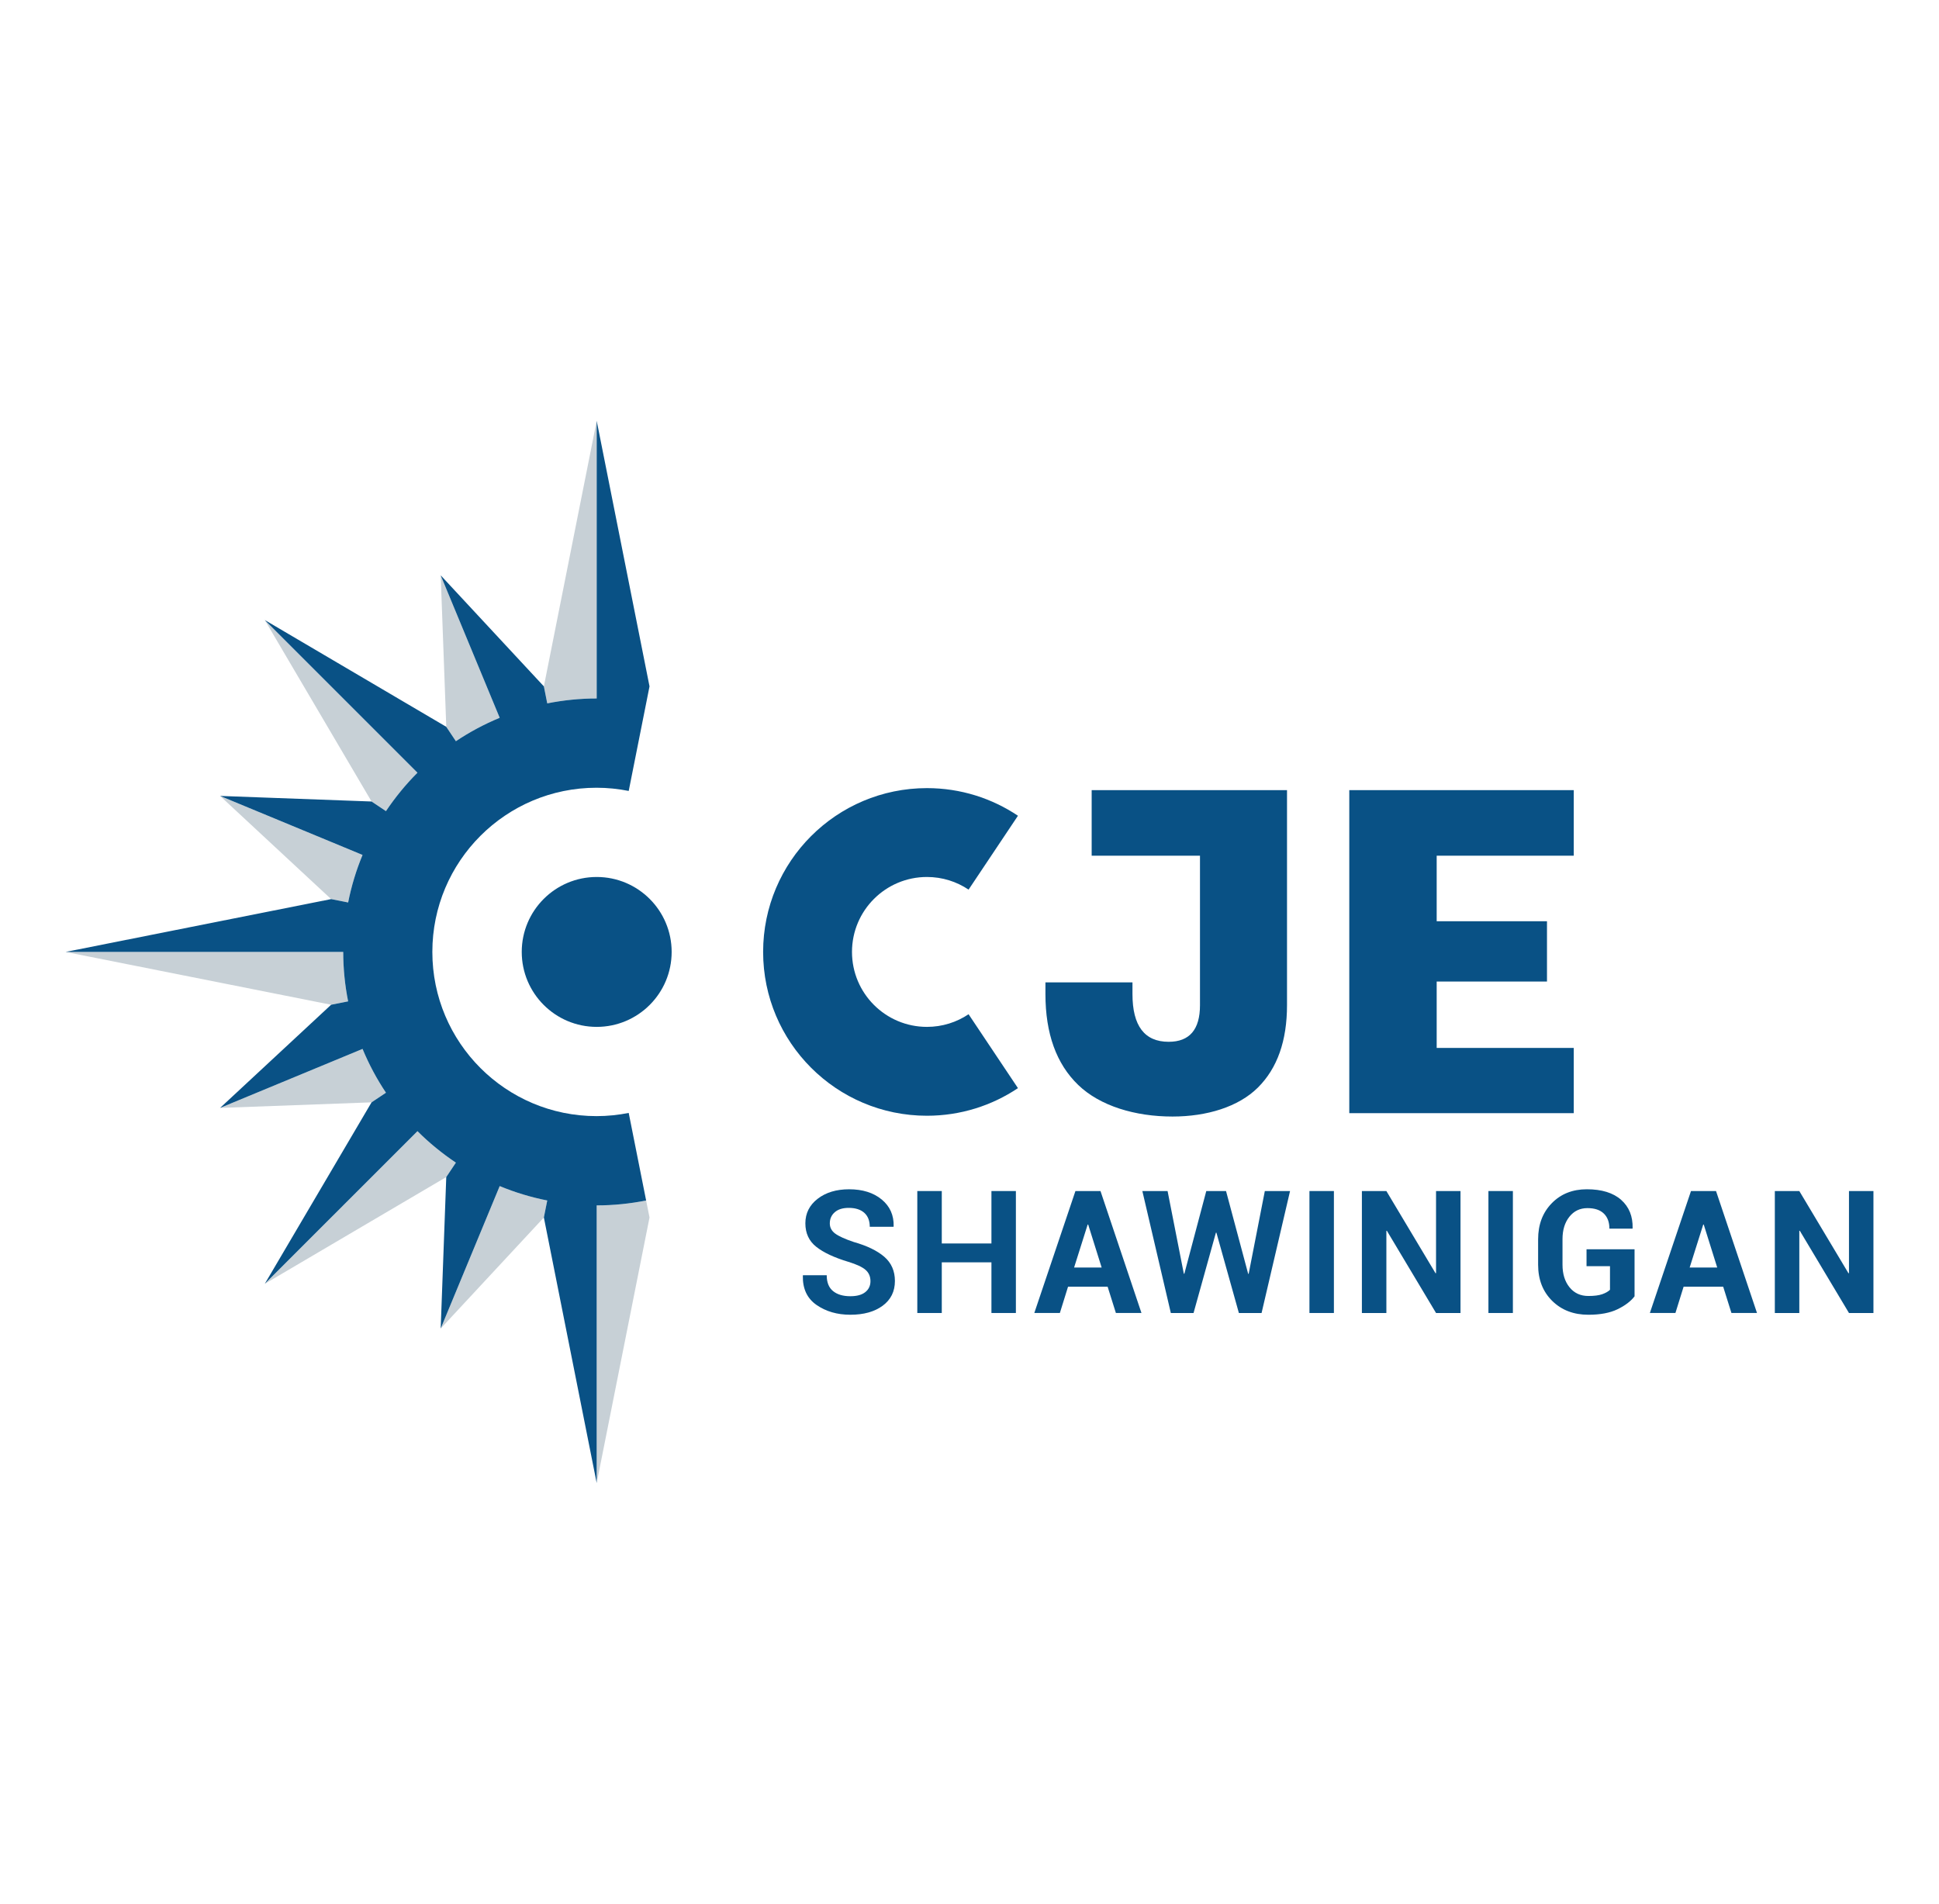
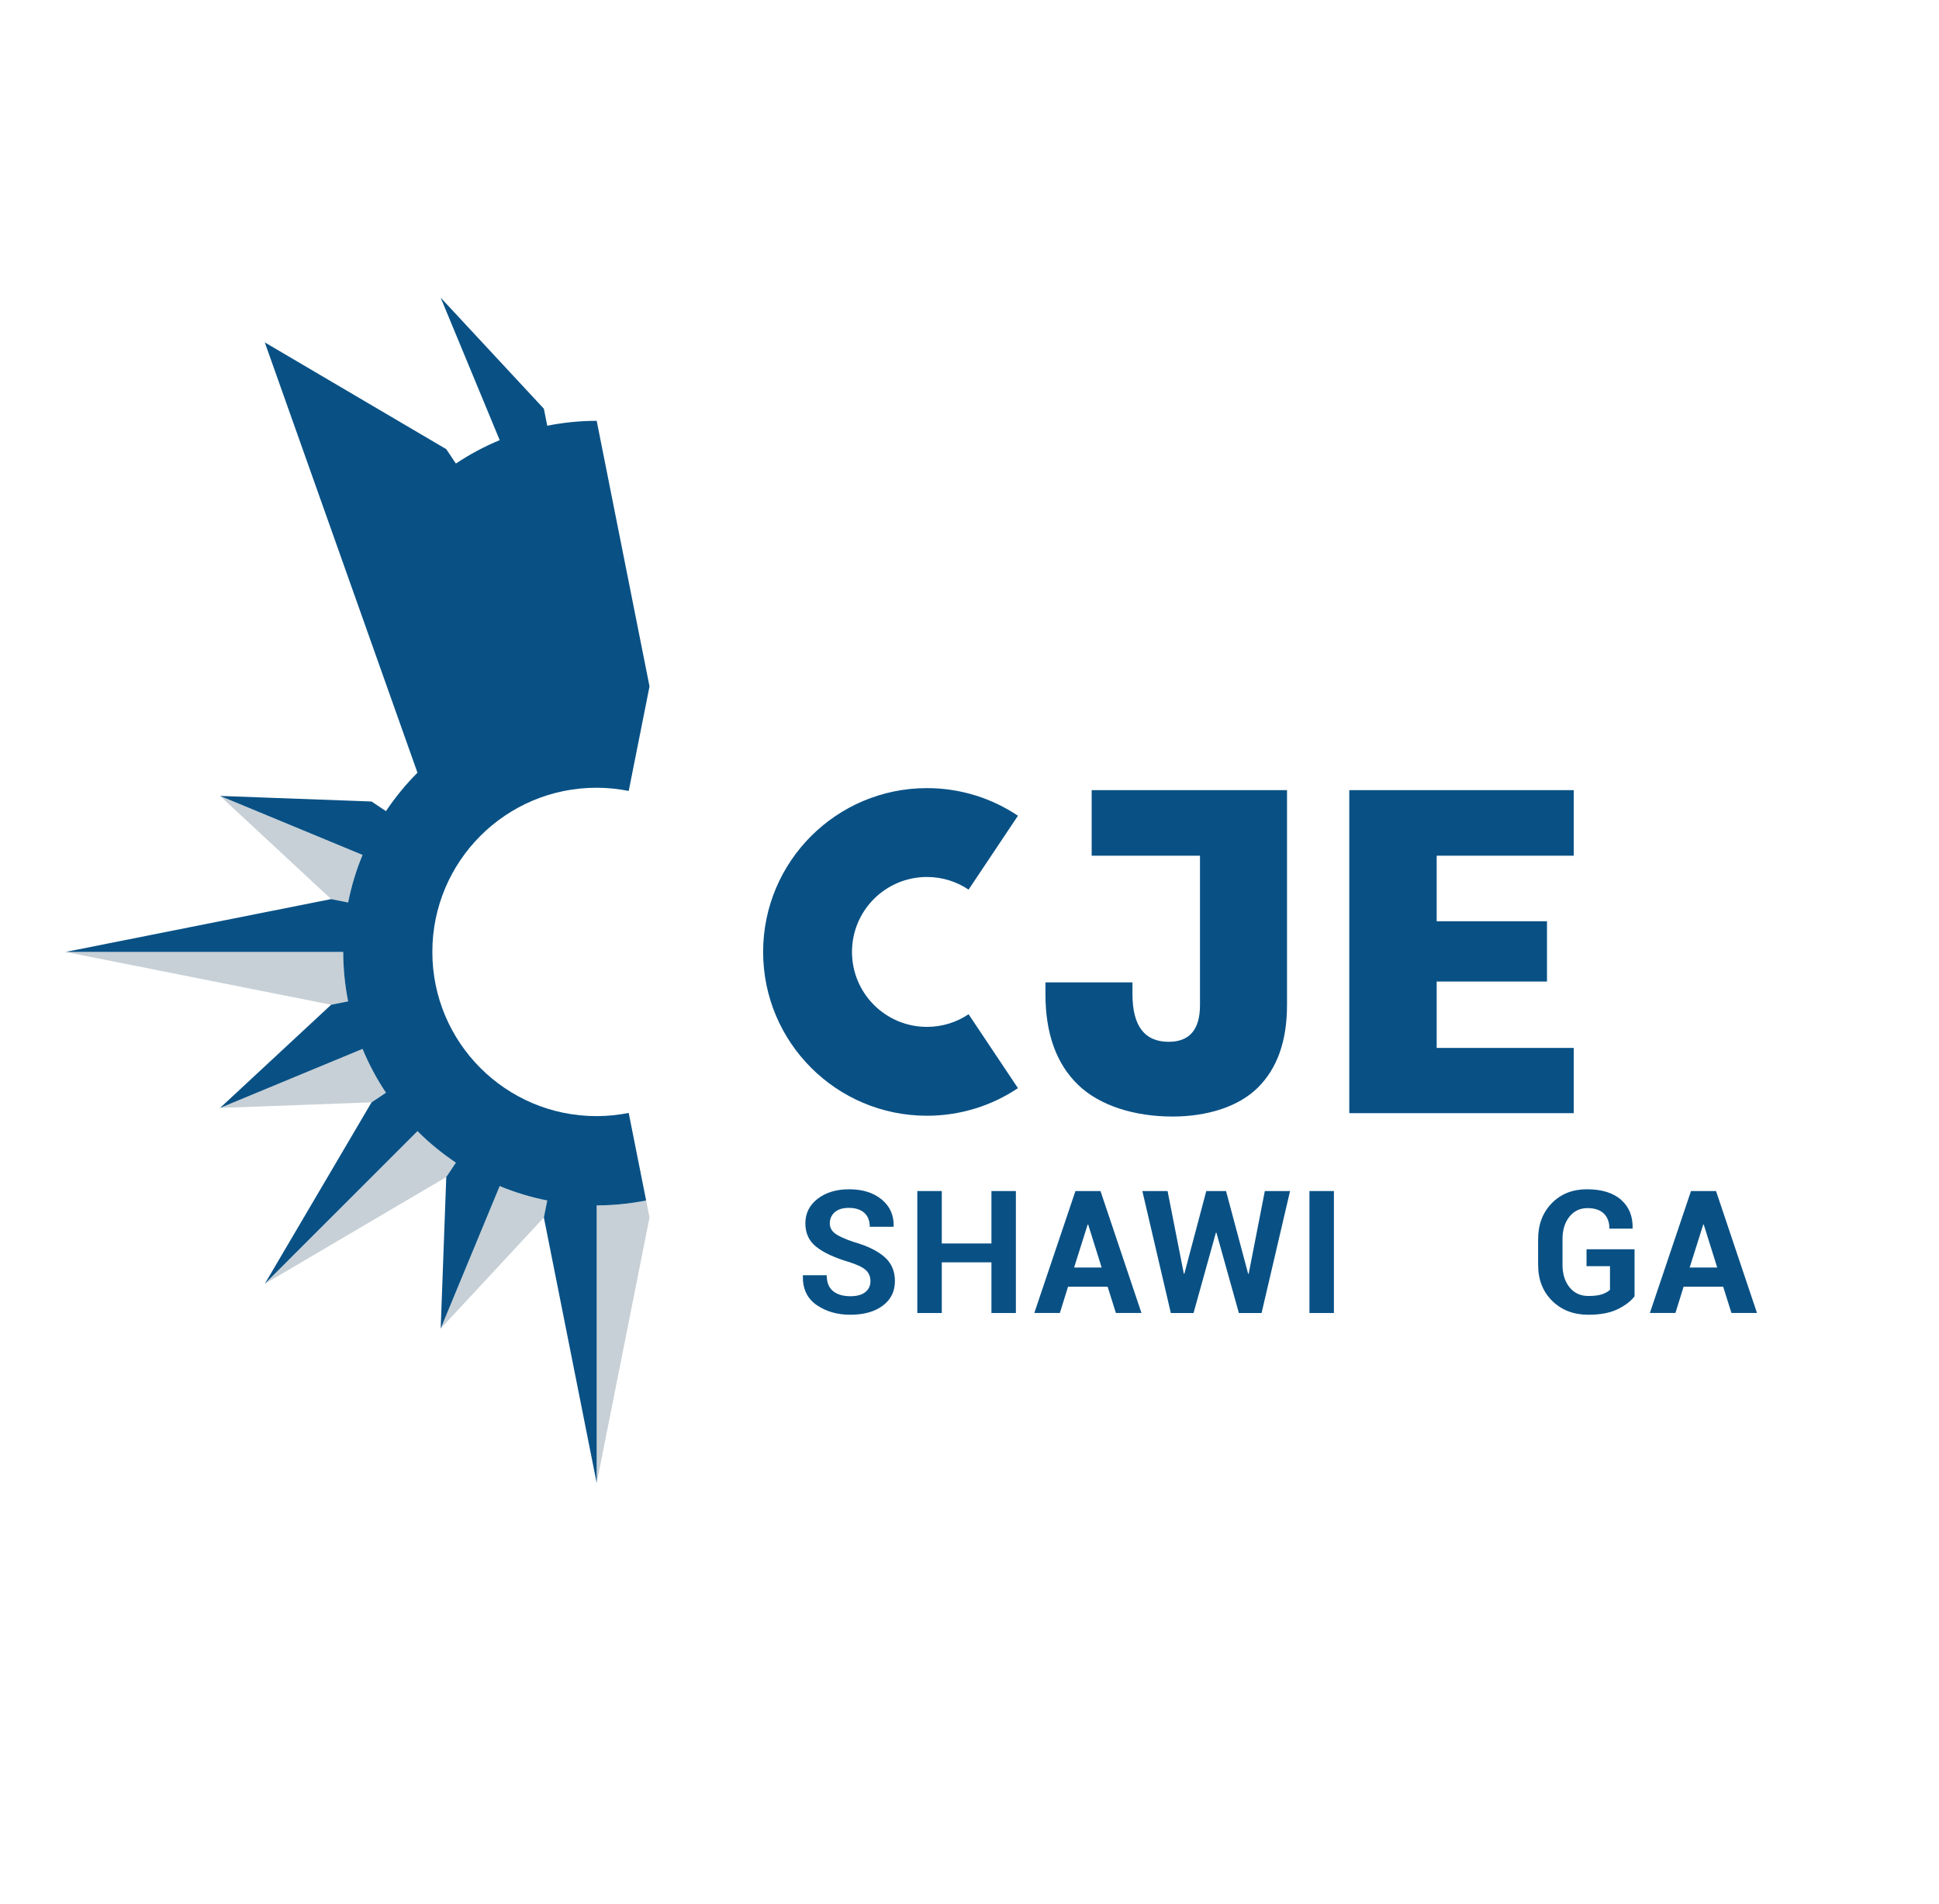
<svg xmlns="http://www.w3.org/2000/svg" version="1.1" id="Calque_1" x="0px" y="0px" width="166px" height="163px" viewBox="0 0 166 163" enable-background="new 0 0 166 163" xml:space="preserve">
  <g>
    <g>
      <path fill="#C7D0D6" d="M51.084,36.029l-4.522,22.735l0.29,1.456c1.37-0.271,2.783-0.42,4.233-0.42V36.029z" />
      <path fill="#C7D0D6" d="M5.613,81.5l22.735,4.522l1.456-0.289c-0.271-1.37-0.42-2.784-0.42-4.233H5.613z" />
      <path fill="#C7D0D6" d="M51.084,126.971l4.522-22.735l-0.289-1.455c-1.37,0.271-2.784,0.42-4.233,0.42V126.971z" />
      <path fill="#C7D0D6" d="M37.729,49.258l0.477,12.967l0.824,1.233c1.174-0.786,2.43-1.457,3.751-2.005L37.729,49.258z" />
      <path fill="#C7D0D6" d="M18.842,68.145l9.506,8.833l1.456,0.29c0.279-1.411,0.695-2.772,1.233-4.071L18.842,68.145z" />
      <path fill="#C7D0D6" d="M18.842,94.855l12.968-0.477l1.233-0.824c-0.786-1.174-1.458-2.431-2.005-3.751L18.842,94.855z" />
      <path fill="#C7D0D6" d="M37.729,113.742l8.833-9.507l0.29-1.455c-1.411-0.279-2.772-0.695-4.071-1.233L37.729,113.742z" />
-       <path fill="#C7D0D6" d="M22.669,53.085l9.141,15.536l1.233,0.824c0.792-1.183,1.694-2.286,2.697-3.289L22.669,53.085z" />
      <path fill="#C7D0D6" d="M22.669,109.915l15.536-9.141l0.824-1.233c-1.183-0.792-2.286-1.694-3.289-2.697L22.669,109.915z" />
    </g>
    <g>
      <g>
-         <path fill="#095185" d="M51.071,95.557c-7.763,0-14.057-6.293-14.057-14.057c0-7.763,6.293-14.057,14.057-14.057     c0.943,0,1.863,0.097,2.754,0.274l1.492-7.497l0.289-1.456l-4.522-22.735v23.771c-1.45,0-2.863,0.148-4.233,0.42l-0.29-1.456     l-8.833-9.506l5.052,12.196c-1.321,0.547-2.577,1.219-3.751,2.005l-0.824-1.233l-15.536-9.141L35.74,66.156     c-1.003,1.004-1.906,2.107-2.698,3.29c0,0,0.001,0,0.001,0l-1.233-0.825l-12.968-0.477l12.196,5.052     c-0.539,1.299-0.955,2.66-1.233,4.071l-1.456-0.29L5.613,81.5h23.771c0,1.449,0.148,2.863,0.42,4.233l-1.456,0.289l-9.506,8.833     l12.196-5.052c0-0.001-0.001-0.002-0.001-0.003c0.548,1.322,1.22,2.579,2.006,3.754l-1.233,0.824l-9.141,15.536L35.74,96.844     c1.003,1.004,2.107,1.905,3.29,2.698c0-0.001,0-0.001-0.001-0.001l-0.824,1.233l-0.477,12.968l5.052-12.195     c1.298,0.539,2.66,0.954,4.071,1.233l-0.29,1.455l4.522,22.735V103.2c1.449,0,2.863-0.149,4.233-0.42l-1.492-7.497     C52.934,95.46,52.014,95.557,51.071,95.557z" />
+         <path fill="#095185" d="M51.071,95.557c-7.763,0-14.057-6.293-14.057-14.057c0-7.763,6.293-14.057,14.057-14.057     c0.943,0,1.863,0.097,2.754,0.274l1.492-7.497l0.289-1.456l-4.522-22.735c-1.45,0-2.863,0.148-4.233,0.42l-0.29-1.456     l-8.833-9.506l5.052,12.196c-1.321,0.547-2.577,1.219-3.751,2.005l-0.824-1.233l-15.536-9.141L35.74,66.156     c-1.003,1.004-1.906,2.107-2.698,3.29c0,0,0.001,0,0.001,0l-1.233-0.825l-12.968-0.477l12.196,5.052     c-0.539,1.299-0.955,2.66-1.233,4.071l-1.456-0.29L5.613,81.5h23.771c0,1.449,0.148,2.863,0.42,4.233l-1.456,0.289l-9.506,8.833     l12.196-5.052c0-0.001-0.001-0.002-0.001-0.003c0.548,1.322,1.22,2.579,2.006,3.754l-1.233,0.824l-9.141,15.536L35.74,96.844     c1.003,1.004,2.107,1.905,3.29,2.698c0-0.001,0-0.001-0.001-0.001l-0.824,1.233l-0.477,12.968l5.052-12.195     c1.298,0.539,2.66,0.954,4.071,1.233l-0.29,1.455l4.522,22.735V103.2c1.449,0,2.863-0.149,4.233-0.42l-1.492-7.497     C52.934,95.46,52.014,95.557,51.071,95.557z" />
      </g>
-       <circle fill="#095185" cx="51.084" cy="81.5" r="6.417" />
      <g>
        <path fill="#095185" d="M74.521,109.688c0-0.4-0.14-0.725-0.421-0.968c-0.279-0.244-0.771-0.474-1.473-0.688     c-1.206-0.363-2.121-0.79-2.744-1.284c-0.624-0.491-0.935-1.164-0.935-2.015c0-0.855,0.351-1.556,1.053-2.099     c0.704-0.543,1.601-0.813,2.691-0.813c1.156,0,2.087,0.292,2.793,0.876c0.705,0.582,1.045,1.348,1.022,2.294l-0.015,0.043h-2.03     c0-0.521-0.159-0.921-0.473-1.202c-0.316-0.278-0.758-0.418-1.328-0.418c-0.516,0-0.915,0.123-1.197,0.373     c-0.283,0.248-0.423,0.566-0.423,0.954c0,0.354,0.153,0.644,0.458,0.871c0.308,0.227,0.834,0.467,1.586,0.721     c1.148,0.324,2.021,0.75,2.625,1.271c0.603,0.525,0.905,1.215,0.905,2.07c0,0.894-0.349,1.6-1.047,2.116     c-0.698,0.517-1.621,0.773-2.77,0.773c-1.123,0-2.087-0.28-2.893-0.838c-0.807-0.56-1.197-1.394-1.172-2.505l0.014-0.041h2.03     c0,0.615,0.182,1.069,0.545,1.361c0.362,0.293,0.855,0.437,1.477,0.437c0.56,0,0.987-0.115,1.28-0.351     C74.372,110.394,74.521,110.08,74.521,109.688z" />
        <path fill="#095185" d="M86.971,112.413h-2.093v-4.338h-4.251v4.338h-2.096v-10.442h2.096v4.489h4.251v-4.489h2.093V112.413z" />
        <path fill="#095185" d="M94.824,110.16h-3.387l-0.701,2.253h-2.188l3.521-10.442h2.145l3.508,10.442h-2.189L94.824,110.16z      M91.955,108.52h2.359l-1.154-3.68h-0.043L91.955,108.52z" />
        <path fill="#095185" d="M106.857,109.058h0.043l1.383-7.087h2.16l-2.438,10.442h-1.943l-1.924-6.878h-0.043l-1.914,6.878h-1.945     l-2.438-10.442h2.16l1.391,7.079h0.045l1.877-7.079h1.691L106.857,109.058z" />
        <path fill="#095185" d="M114.197,112.413h-2.094v-10.442h2.094V112.413z" />
-         <path fill="#095185" d="M125.035,112.413h-2.094l-4.211-7.043l-0.041,0.008v7.035h-2.096v-10.442h2.096l4.207,7.036l0.045-0.007     v-7.029h2.094V112.413z" />
-         <path fill="#095185" d="M129.52,112.413h-2.094v-10.442h2.094V112.413z" />
        <path fill="#095185" d="M139.936,110.986c-0.326,0.425-0.813,0.795-1.459,1.107c-0.645,0.313-1.477,0.47-2.494,0.47     c-1.264,0-2.295-0.396-3.1-1.19c-0.803-0.793-1.203-1.823-1.203-3.092v-2.179c0-1.263,0.391-2.292,1.17-3.089     c0.777-0.795,1.777-1.193,3.004-1.193c1.277,0,2.254,0.304,2.934,0.906c0.68,0.604,1.006,1.413,0.982,2.423l-0.014,0.041h-1.973     c0-0.554-0.16-0.984-0.48-1.293c-0.32-0.31-0.787-0.463-1.398-0.463c-0.643,0-1.158,0.246-1.551,0.742     c-0.393,0.495-0.586,1.131-0.586,1.912v2.192c0,0.789,0.199,1.434,0.6,1.932c0.404,0.497,0.939,0.744,1.615,0.744     c0.498,0,0.891-0.049,1.18-0.15c0.289-0.101,0.512-0.227,0.67-0.38v-2.023h-2.008v-1.447h4.111V110.986z" />
        <path fill="#095185" d="M147.523,110.16h-3.387l-0.701,2.253h-2.188l3.521-10.442h2.143l3.508,10.442h-2.188L147.523,110.16z      M144.654,108.52h2.359l-1.154-3.68h-0.043L144.654,108.52z" />
-         <path fill="#095185" d="M160.387,112.413h-2.094l-4.211-7.043l-0.041,0.008v7.035h-2.096v-10.442h2.096l4.207,7.036l0.045-0.007     v-7.029h2.094V112.413z" />
      </g>
      <path fill="#095185" d="M79.357,87.917c-3.544,0-6.417-2.872-6.417-6.417c0-3.544,2.873-6.417,6.417-6.417    c1.32,0,2.545,0.4,3.564,1.083l4.227-6.326c-2.229-1.492-4.907-2.365-7.791-2.365c-7.746,0-14.025,6.279-14.025,14.025    s6.279,14.025,14.025,14.025c2.884,0,5.563-0.872,7.791-2.364l-4.227-6.327C81.902,87.517,80.677,87.917,79.357,87.917z" />
      <polygon fill="#095185" points="134.732,73.261 134.732,67.648 115.514,67.648 115.514,95.304 134.732,95.304 134.732,89.719     122.996,89.719 122.996,89.647 122.996,84.105 122.996,84.035 132.439,84.035 132.439,78.873 122.996,78.873 122.996,73.261   " />
      <path fill="#095185" d="M93.459,73.261h9.273v12.796c0,2.092-0.895,3.137-2.682,3.137c-2.064,0-3.098-1.36-3.098-4.086v-1.002    h-7.451v1.002c0,3.386,0.936,5.979,2.807,7.782s4.877,2.703,8.07,2.703c2.945,0,5.643-0.826,7.309-2.477    c1.664-1.651,2.496-4.006,2.496-7.06V67.648H93.459V73.261z" />
    </g>
  </g>
</svg>